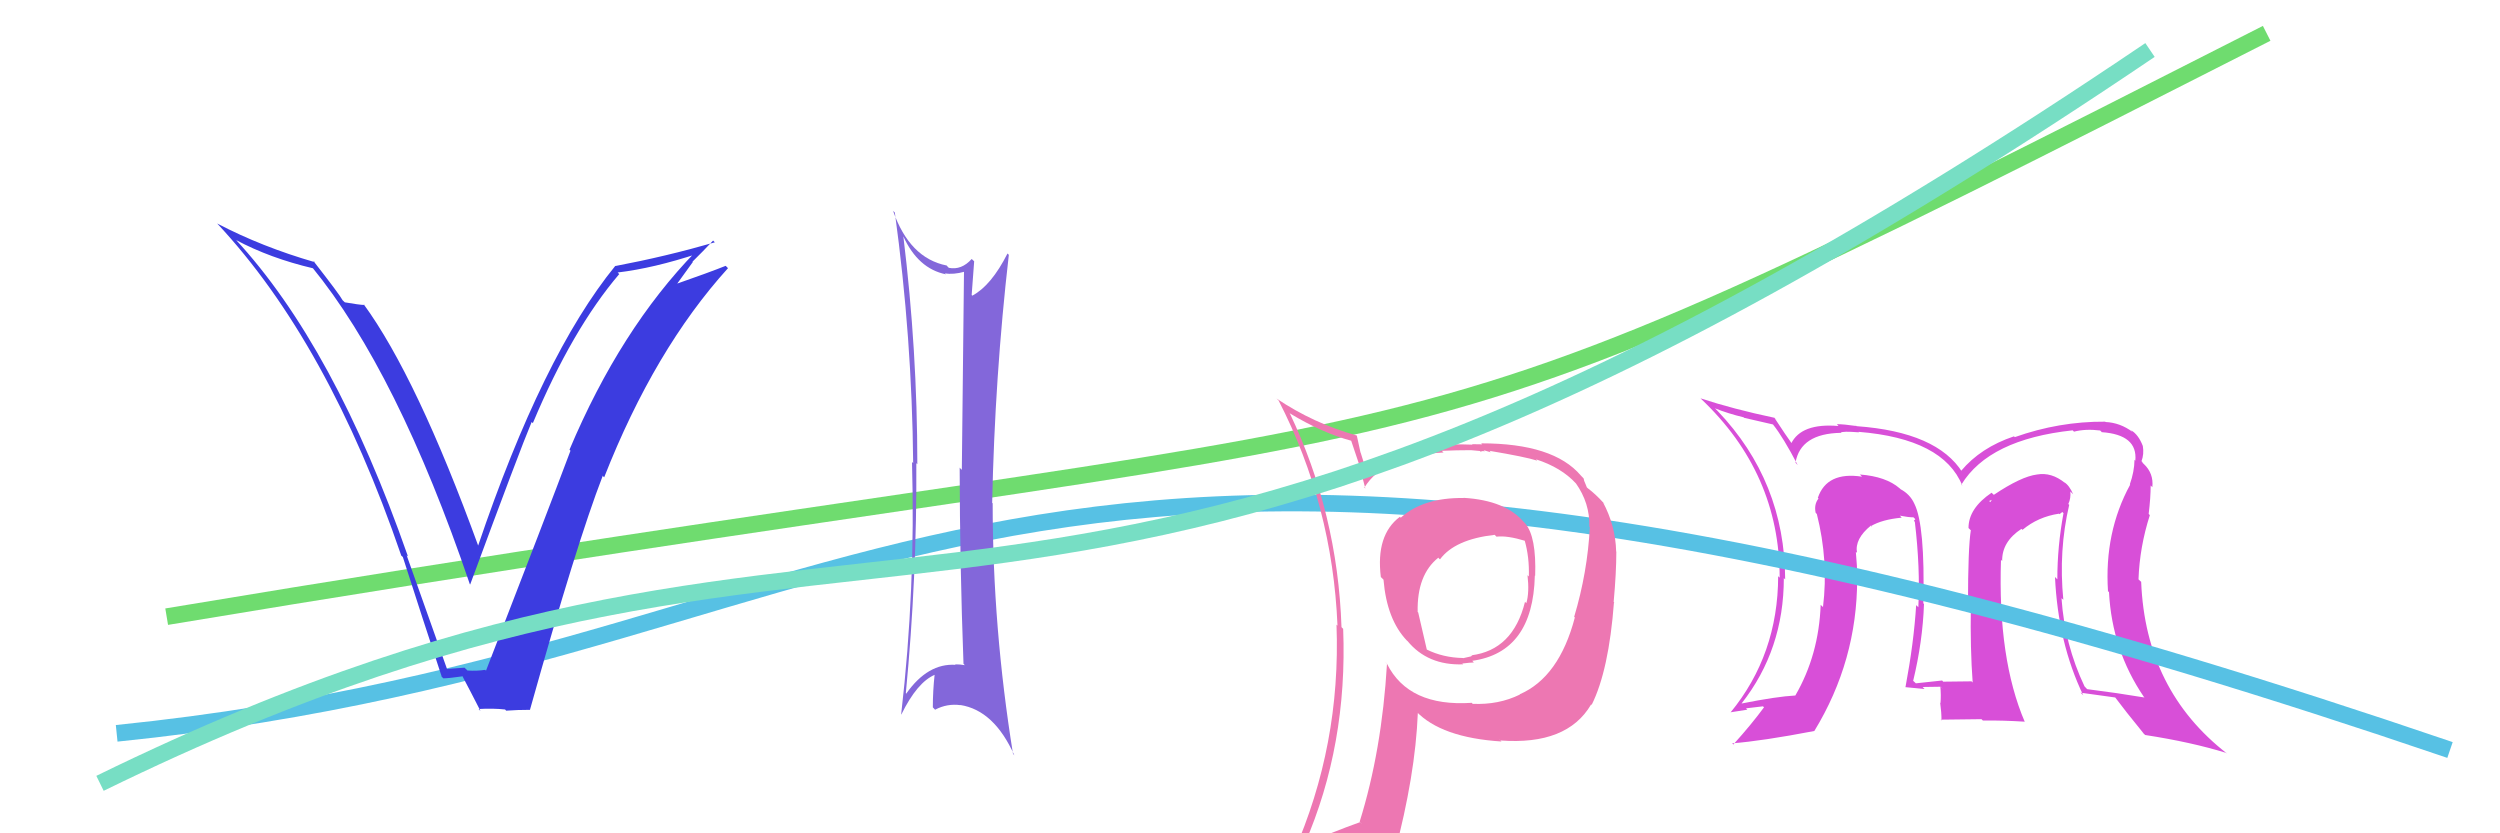
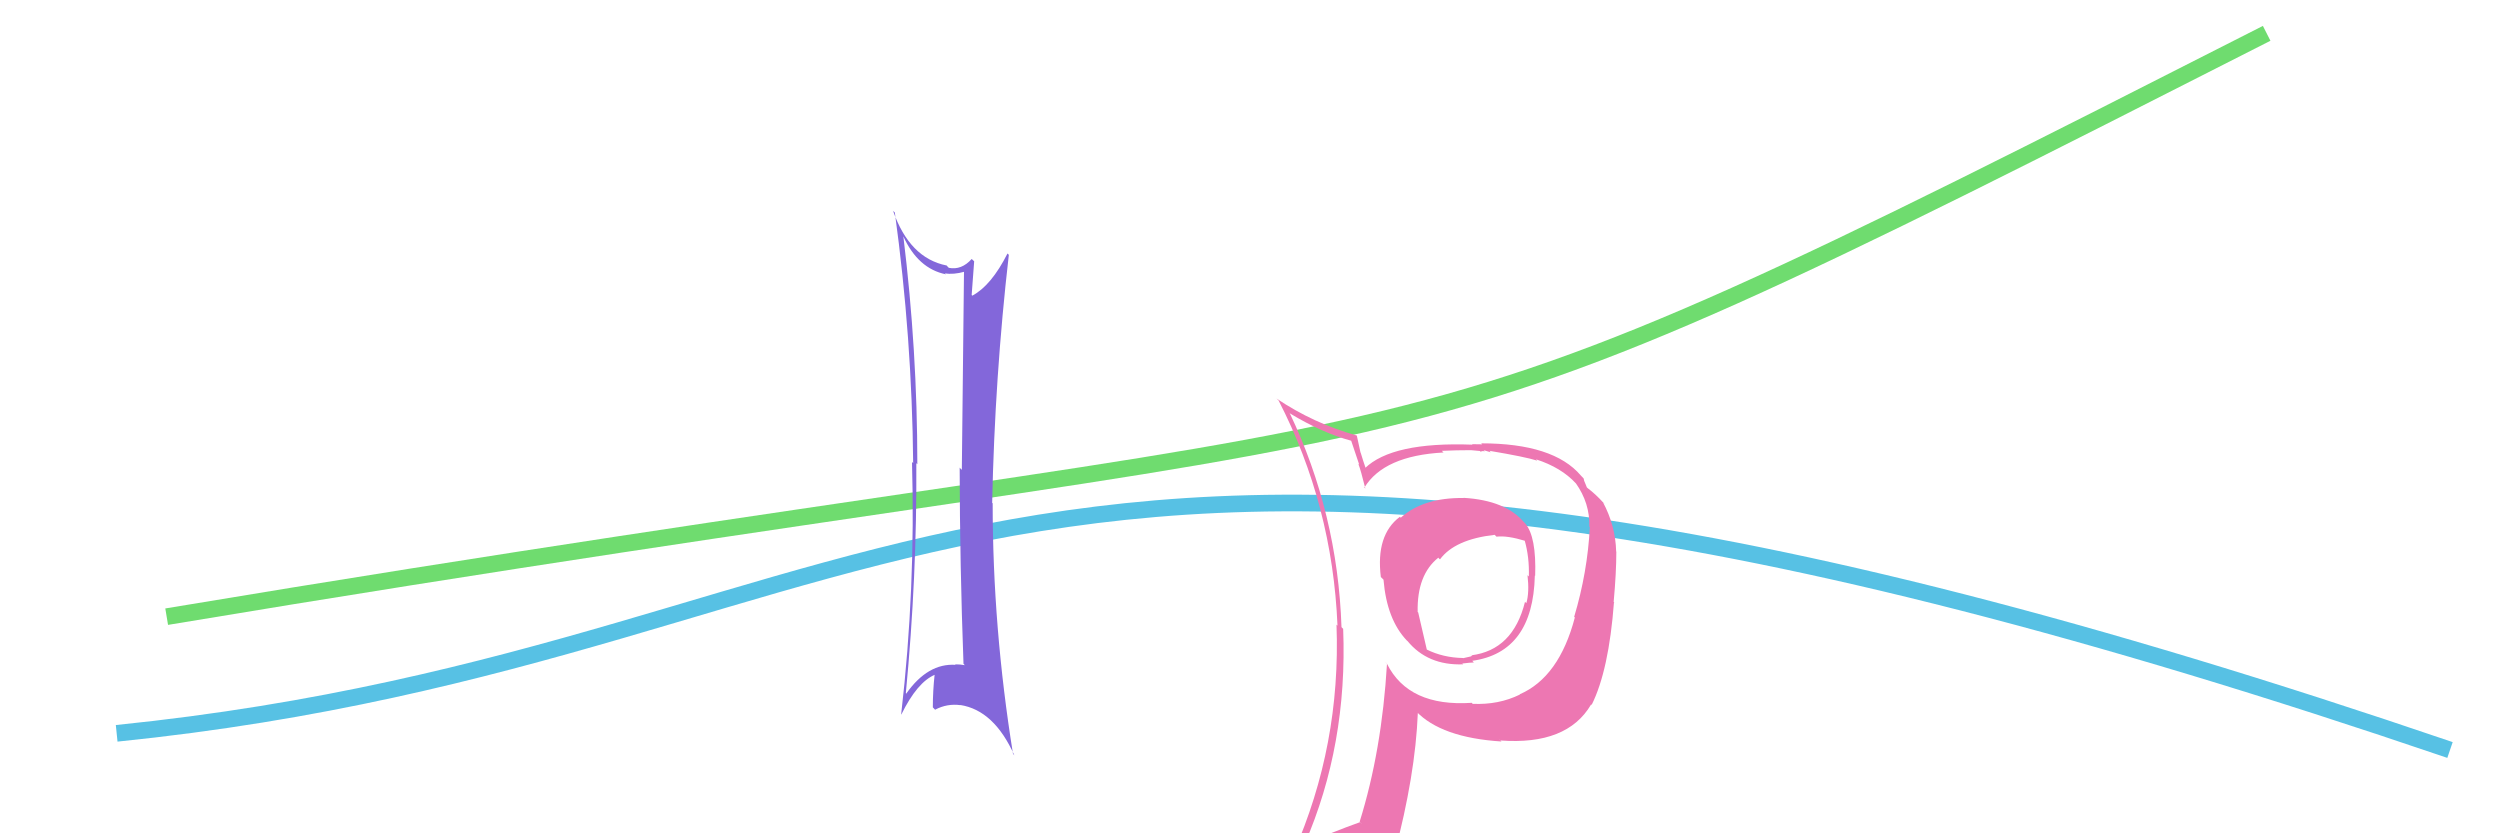
<svg xmlns="http://www.w3.org/2000/svg" width="150" height="50" viewBox="0,0,150,50">
-   <path fill="#d84fd8" d="M124.17 30.31L124.12 30.26L124.10 30.24Q124.26 29.90 124.22 29.48L124.23 29.50L124.39 29.66Q124.16 29.12 123.85 28.93L123.98 29.06L123.89 28.97Q123.09 28.32 122.22 28.47L122.27 28.52L122.22 28.47Q121.27 28.59 119.63 29.69L119.50 29.57L119.50 29.56Q118.11 30.50 118.11 31.68L118.22 31.79L118.25 31.81Q118.08 32.90 118.08 36.21L118.27 36.40L118.25 36.39Q118.21 38.93 118.36 40.95L118.19 40.78L118.29 40.88Q116.60 40.90 116.60 40.90L116.60 40.91L116.53 40.83Q115.67 40.92 114.95 41.00L114.90 40.95L114.79 40.85Q115.36 38.49 115.44 36.24L115.31 36.11L115.40 36.20Q115.51 31.51 114.86 30.22L114.86 30.22L114.86 30.22Q114.60 29.65 114.03 29.35L114.09 29.40L113.98 29.30Q113.16 28.59 111.60 28.47L111.55 28.42L111.72 28.60Q109.61 28.28 109.07 29.87L109.06 29.86L109.11 29.91Q108.83 30.27 108.94 30.77L109.12 30.95L109.01 30.84Q109.72 33.65 109.38 36.42L109.43 36.47L109.24 36.29Q109.13 39.30 107.72 41.73L107.68 41.69L107.72 41.73Q106.60 41.79 104.50 42.21L104.63 42.34L104.50 42.20Q107.03 38.98 107.03 34.68L107.02 34.68L107.11 34.76Q107.09 28.88 103.05 24.65L103.08 24.68L102.90 24.50Q103.67 24.81 104.62 25.04L104.65 25.07L106.39 25.47L106.38 25.47Q106.99 26.23 107.86 27.90L107.82 27.86L107.73 27.76Q108.03 26.01 110.46 25.97L110.28 25.79L110.45 25.96Q110.54 25.86 111.53 25.94L111.53 25.93L111.51 25.91Q116.60 26.32 117.74 29.14L117.76 29.16L117.68 29.08Q119.34 26.36 124.36 25.82L124.30 25.76L124.44 25.90Q125.13 25.72 126.01 25.83L126.10 25.92L126.10 25.93Q128.27 26.08 128.12 27.64L128.01 27.53L128.07 27.59Q128.06 28.30 127.79 29.06L127.69 28.96L127.81 29.08Q126.25 31.94 126.48 35.48L126.46 35.45L126.54 35.53Q126.72 39.00 128.63 41.81L128.56 41.74L128.67 41.85Q127.06 41.58 125.24 41.35L125.22 41.34L125.07 41.18Q123.88 38.67 123.69 35.89L123.76 35.95L123.80 35.99Q123.51 33.04 124.15 30.30ZM124.93 41.65L124.81 41.54L124.83 41.56Q125.58 41.66 126.92 41.85L126.91 41.85L126.93 41.87Q127.47 42.60 128.62 44.01L128.54 43.94L128.71 44.10Q131.50 44.53 133.59 45.18L133.57 45.15L133.63 45.22Q128.73 41.42 128.47 34.91L128.35 34.80L128.31 34.76Q128.38 32.81 128.99 30.91L128.91 30.82L128.92 30.84Q129.04 29.85 129.04 29.13L129.07 29.16L129.14 29.23Q129.23 28.40 128.62 27.83L128.52 27.74L128.58 27.76L128.49 27.67Q128.65 27.25 128.57 26.76L128.43 26.61L128.57 26.76Q128.31 26.08 127.86 25.81L127.94 25.90L127.96 25.92Q127.21 25.36 126.33 25.32L126.41 25.39L126.31 25.30Q123.55 25.28 120.88 26.23L120.91 26.25L120.84 26.18Q118.84 26.85 117.66 28.26L117.81 28.41L117.75 28.35Q116.23 25.92 111.40 25.57L111.24 25.42L111.38 25.56Q110.63 25.45 110.21 25.45L110.24 25.48L110.31 25.56Q108.07 25.37 107.46 26.63L107.51 26.67L107.64 26.80Q107.15 26.12 106.46 25.06L106.65 25.24L106.48 25.07Q104.01 24.55 102.03 23.90L102.20 24.06L102.04 23.91Q106.78 28.38 106.78 34.66L106.73 34.61L106.69 34.57Q106.68 39.28 103.83 42.75L103.84 42.76L103.82 42.74Q104.35 42.66 104.84 42.58L104.76 42.50L105.78 42.38L105.84 42.44Q105.10 43.45 104.00 44.67L104.10 44.78L103.93 44.60Q105.73 44.46 108.86 43.86L108.70 43.70L108.86 43.86Q111.43 39.65 111.43 34.74L111.41 34.72L111.44 34.75Q111.43 33.94 111.35 33.10L111.35 33.11L111.42 33.17Q111.27 32.33 112.26 31.53L112.26 31.54L112.31 31.63L112.25 31.57Q112.92 31.17 114.10 31.06L114.06 31.01L113.99 30.94Q114.51 31.04 114.81 31.04L114.92 31.15L114.83 31.25L114.89 31.31Q115.22 34.07 115.10 36.43L114.98 36.32L114.97 36.30Q114.83 38.56 114.33 41.22L114.31 41.20L114.33 41.23Q115.47 41.34 115.47 41.34L115.34 41.20L115.35 41.22Q116.79 41.20 116.45 41.20L116.59 41.35L116.42 41.18Q116.47 41.72 116.43 42.18L116.40 42.15L116.41 42.16Q116.49 42.74 116.49 43.23L116.44 43.18L118.89 43.15L118.97 43.23Q120.22 43.22 121.47 43.30L121.35 43.18L121.49 43.32Q119.86 39.52 120.06 33.58L120.08 33.61L120.13 33.66Q120.11 32.50 121.29 31.73L121.28 31.73L121.35 31.79Q122.28 31.01 123.54 30.82L123.57 30.85L123.74 30.72L123.81 30.79Q123.44 32.78 123.44 34.76L123.42 34.74L123.30 34.62Q123.48 38.57 125.00 41.73ZM119.35 30.06L119.51 29.99L119.37 30.20L119.45 30.16Z" />
  <path d="M10 37 C94 23,79 31,136 2" stroke="#6fdc6f" fill="none" />
  <path d="M7 44 C56 39,59 15,147 45" stroke="#57c1e4" fill="none" />
  <path fill="#8367da" d="M54.12 14.09L54.13 14.10L54.20 14.18Q55.08 16.12 56.76 16.46L56.70 16.41L56.69 16.40Q57.20 16.49 57.88 16.30L57.86 16.27L57.84 16.25Q57.78 22.33 57.71 28.19L57.54 28.03L57.58 28.06Q57.59 33.89 57.81 39.83L57.86 39.88L57.89 39.91Q57.61 39.86 57.31 39.86L57.24 39.79L57.34 39.89Q55.67 39.78 54.38 41.61L54.45 41.68L54.35 41.59Q55.02 34.64 54.98 27.79L55.08 27.89L55.04 27.85Q55.04 21.03 54.20 14.17ZM53.92 42.71L54.07 42.86L54.08 42.87Q55.03 40.93 56.10 40.48L56.08 40.46L56.08 40.45Q55.97 41.45 55.97 42.44L56.11 42.59L56.11 42.58Q56.83 42.20 57.63 42.31L57.54 42.22L57.62 42.30Q59.65 42.62 60.86 45.32L60.77 45.22L60.78 45.23Q59.56 37.66 59.56 30.20L59.59 30.23L59.53 30.17Q59.69 22.60 60.53 15.29L60.50 15.26L60.45 15.21Q59.48 17.13 58.34 17.74L58.37 17.77L58.30 17.70Q58.37 16.75 58.45 15.68L58.38 15.61L58.30 15.54Q57.69 16.22 56.93 16.07L56.85 15.99L56.80 15.93Q54.57 15.49 53.58 12.64L53.57 12.64L53.69 12.75Q54.72 20.25 54.79 27.79L54.79 27.79L54.72 27.72Q54.94 35.32 54.07 42.86Z" />
  <path fill="#ed77b2" d="M87.90 29.96L87.90 29.96L87.82 29.88Q85.39 29.85 84.05 31.06L84.06 31.07L83.99 31.01Q82.54 32.10 82.85 34.62L82.88 34.65L83.01 34.78Q83.21 37.18 84.42 38.44L84.45 38.46L84.44 38.45Q85.66 39.94 87.79 39.86L87.63 39.71L87.74 39.81Q88.24 39.75 88.43 39.75L88.36 39.67L88.33 39.65Q91.98 39.14 92.09 34.54L92.08 34.53L92.11 34.55Q92.19 32.20 91.51 31.40L91.38 31.27L91.47 31.37Q90.36 30.02 87.81 29.87ZM91.22 41.70L91.26 41.74L91.20 41.67Q89.92 42.30 88.36 42.23L88.24 42.10L88.30 42.17Q84.52 42.42 83.22 39.83L83.08 39.69L83.22 39.82Q82.91 45.04 81.58 49.30L81.73 49.45L81.60 49.33Q79.93 49.93 78.29 50.65L78.15 50.52L78.28 50.64Q80.86 44.70 80.59 37.73L80.44 37.58L80.49 37.63Q80.26 30.81 77.37 24.76L77.37 24.76L77.42 24.82Q79.35 25.98 81.06 26.44L81.07 26.44L81.55 27.87L81.50 27.83Q81.65 28.21 81.92 29.31L81.82 29.21L81.86 29.26Q83.03 27.34 86.61 27.15L86.50 27.04L86.51 27.05Q87.39 27.01 88.26 27.01L88.26 27.01L88.80 27.06L88.85 27.11Q88.90 27.04 89.09 27.08L89.02 27.01L89.45 27.14L89.37 27.05Q91.52 27.41 92.24 27.64L92.15 27.55L92.16 27.56Q93.68 28.05 94.56 29.01L94.57 29.02L94.54 28.98Q95.40 30.19 95.36 31.60L95.27 31.51L95.39 31.63Q95.25 34.34 94.45 37.01L94.63 37.18L94.49 37.05Q93.55 40.63 91.18 41.66ZM95.49 42.31L95.45 42.23L95.50 42.29Q96.53 40.23 96.84 36.12L96.92 36.20L96.82 36.11Q96.98 34.36 96.98 33.10L97.05 33.18L96.97 33.09Q96.93 31.53 96.17 30.12L96.33 30.28L96.20 30.16Q95.75 29.66 95.25 29.28L95.21 29.24L95.13 29.04L95.05 28.85L95.02 28.71L94.85 28.53Q93.21 26.60 88.87 26.60L88.93 26.66L88.32 26.65L88.35 26.68Q83.53 26.50 81.89 28.10L82.04 28.25L81.97 28.18Q81.79 27.66 81.64 27.16L81.63 27.15L81.41 26.14L81.40 26.13Q78.80 25.40 76.59 23.91L76.64 23.96L76.71 24.02Q79.95 30.31 80.25 37.55L80.33 37.62L80.19 37.48Q80.46 44.71 77.60 51.19L77.56 51.14L79.65 50.38L79.59 50.31Q79.43 51.15 78.74 52.71L78.64 52.60L78.67 52.64Q81.51 51.71 83.83 51.36L83.83 51.36L83.67 51.21Q84.92 46.51 85.07 42.78L84.92 42.63L84.96 42.67Q86.47 44.26 90.09 44.49L89.92 44.32L90.04 44.43Q94.02 44.72 95.46 42.28L95.42 42.24ZM89.81 32.21L89.66 32.07L89.79 32.20Q90.43 32.12 91.54 32.46L91.47 32.39L91.47 32.39Q91.77 33.42 91.73 34.60L91.77 34.63L91.65 34.51Q91.77 35.54 91.58 36.19L91.47 36.08L91.50 36.11Q90.78 39.01 88.27 39.32L88.23 39.27L88.52 39.45L88.37 39.31Q88.34 39.35 88.23 39.39L88.23 39.39L87.79 39.49L87.78 39.48Q86.59 39.46 85.60 38.97L85.61 38.98L85.09 36.74L85.06 36.72Q85.01 34.49 86.30 33.46L86.34 33.51L86.40 33.56Q87.29 32.36 89.68 32.09Z" />
-   <path fill="#3c3ce0" d="M26.86 40.23L26.85 40.22L24.40 33.32L24.48 33.39Q20.06 20.75 14.12 14.35L14.16 14.40L14.16 14.40Q16.20 15.49 18.79 16.10L18.80 16.11L18.70 16.00Q23.85 22.29 28.19 35.05L28.14 34.99L28.21 35.07Q31.22 26.92 31.90 25.32L31.97 25.39L31.97 25.39Q34.33 19.76 37.15 16.45L37.17 16.46L37.06 16.35Q39.23 16.09 41.86 15.22L41.82 15.18L41.74 15.10Q37.22 19.75 34.17 26.98L34.28 27.10L34.23 27.04Q32.85 30.72 29.16 40.24L29.15 40.23L29.11 40.19Q28.61 40.27 28.04 40.23L28.03 40.21L27.87 40.06Q27.35 40.10 26.77 40.14ZM31.78 42.56L31.79 42.57L31.80 42.58Q34.60 32.59 36.16 28.56L36.11 28.50L36.25 28.64Q39.27 20.96 43.68 16.09L43.66 16.07L43.54 15.95Q42.54 16.35 40.45 17.08L40.53 17.16L41.57 15.72L41.55 15.70Q42.18 15.08 42.79 14.43L42.77 14.42L42.89 14.54Q39.94 15.39 36.93 15.96L36.93 15.96L36.92 15.95Q32.56 21.30 28.68 32.76L28.82 32.90L28.71 32.79Q25.01 22.62 21.81 18.24L21.96 18.39L21.87 18.30Q21.56 18.29 20.69 18.14L20.55 18.01L20.56 18.02Q20.39 17.69 18.79 15.64L18.87 15.71L18.89 15.73Q15.73 14.82 13.03 13.41L13.17 13.56L13.04 13.42Q19.69 20.53 24.07 33.32L24.05 33.31L24.17 33.42Q25.32 37.01 26.50 40.59L26.46 40.56L26.60 40.70Q26.91 40.70 27.75 40.58L27.81 40.64L27.76 40.60Q28.15 41.33 28.83 42.66L28.74 42.57L28.72 42.54Q29.58 42.49 30.31 42.57L30.26 42.52L30.37 42.64Q31.05 42.59 31.81 42.59Z" />
-   <path d="M6 47 C55 23,61 49,129 3" stroke="#77dec4" fill="none" />
</svg>